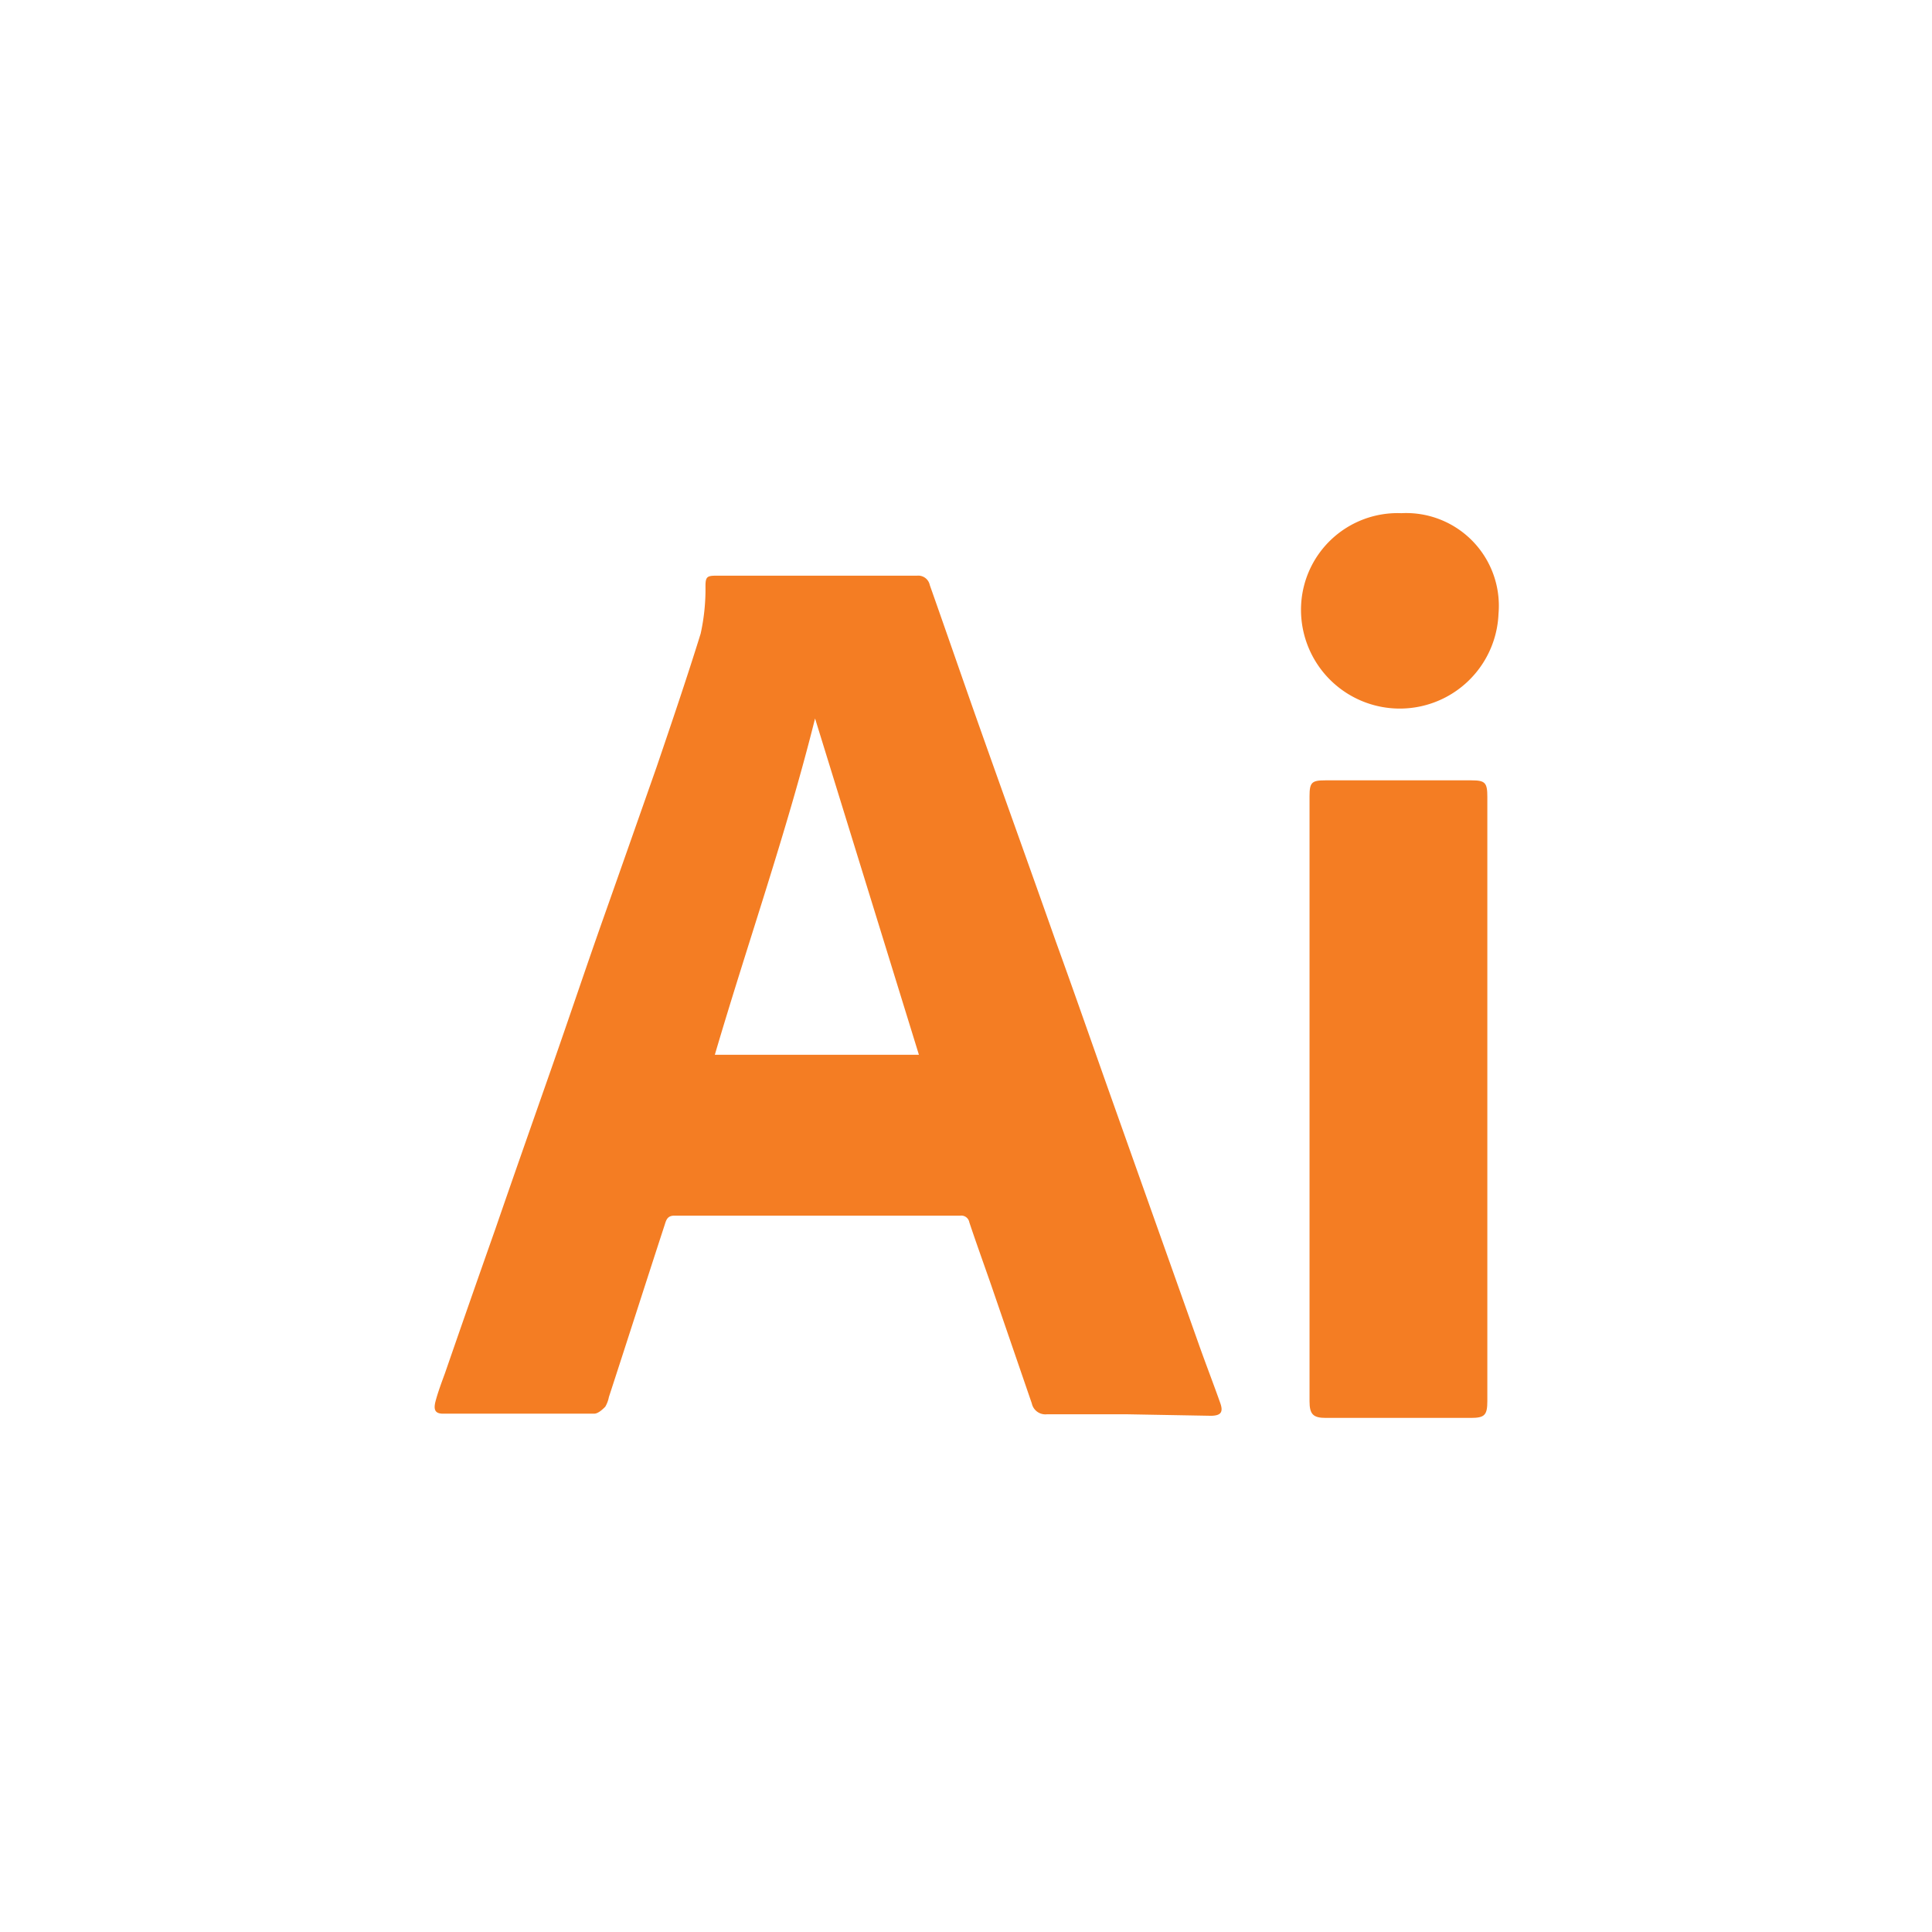
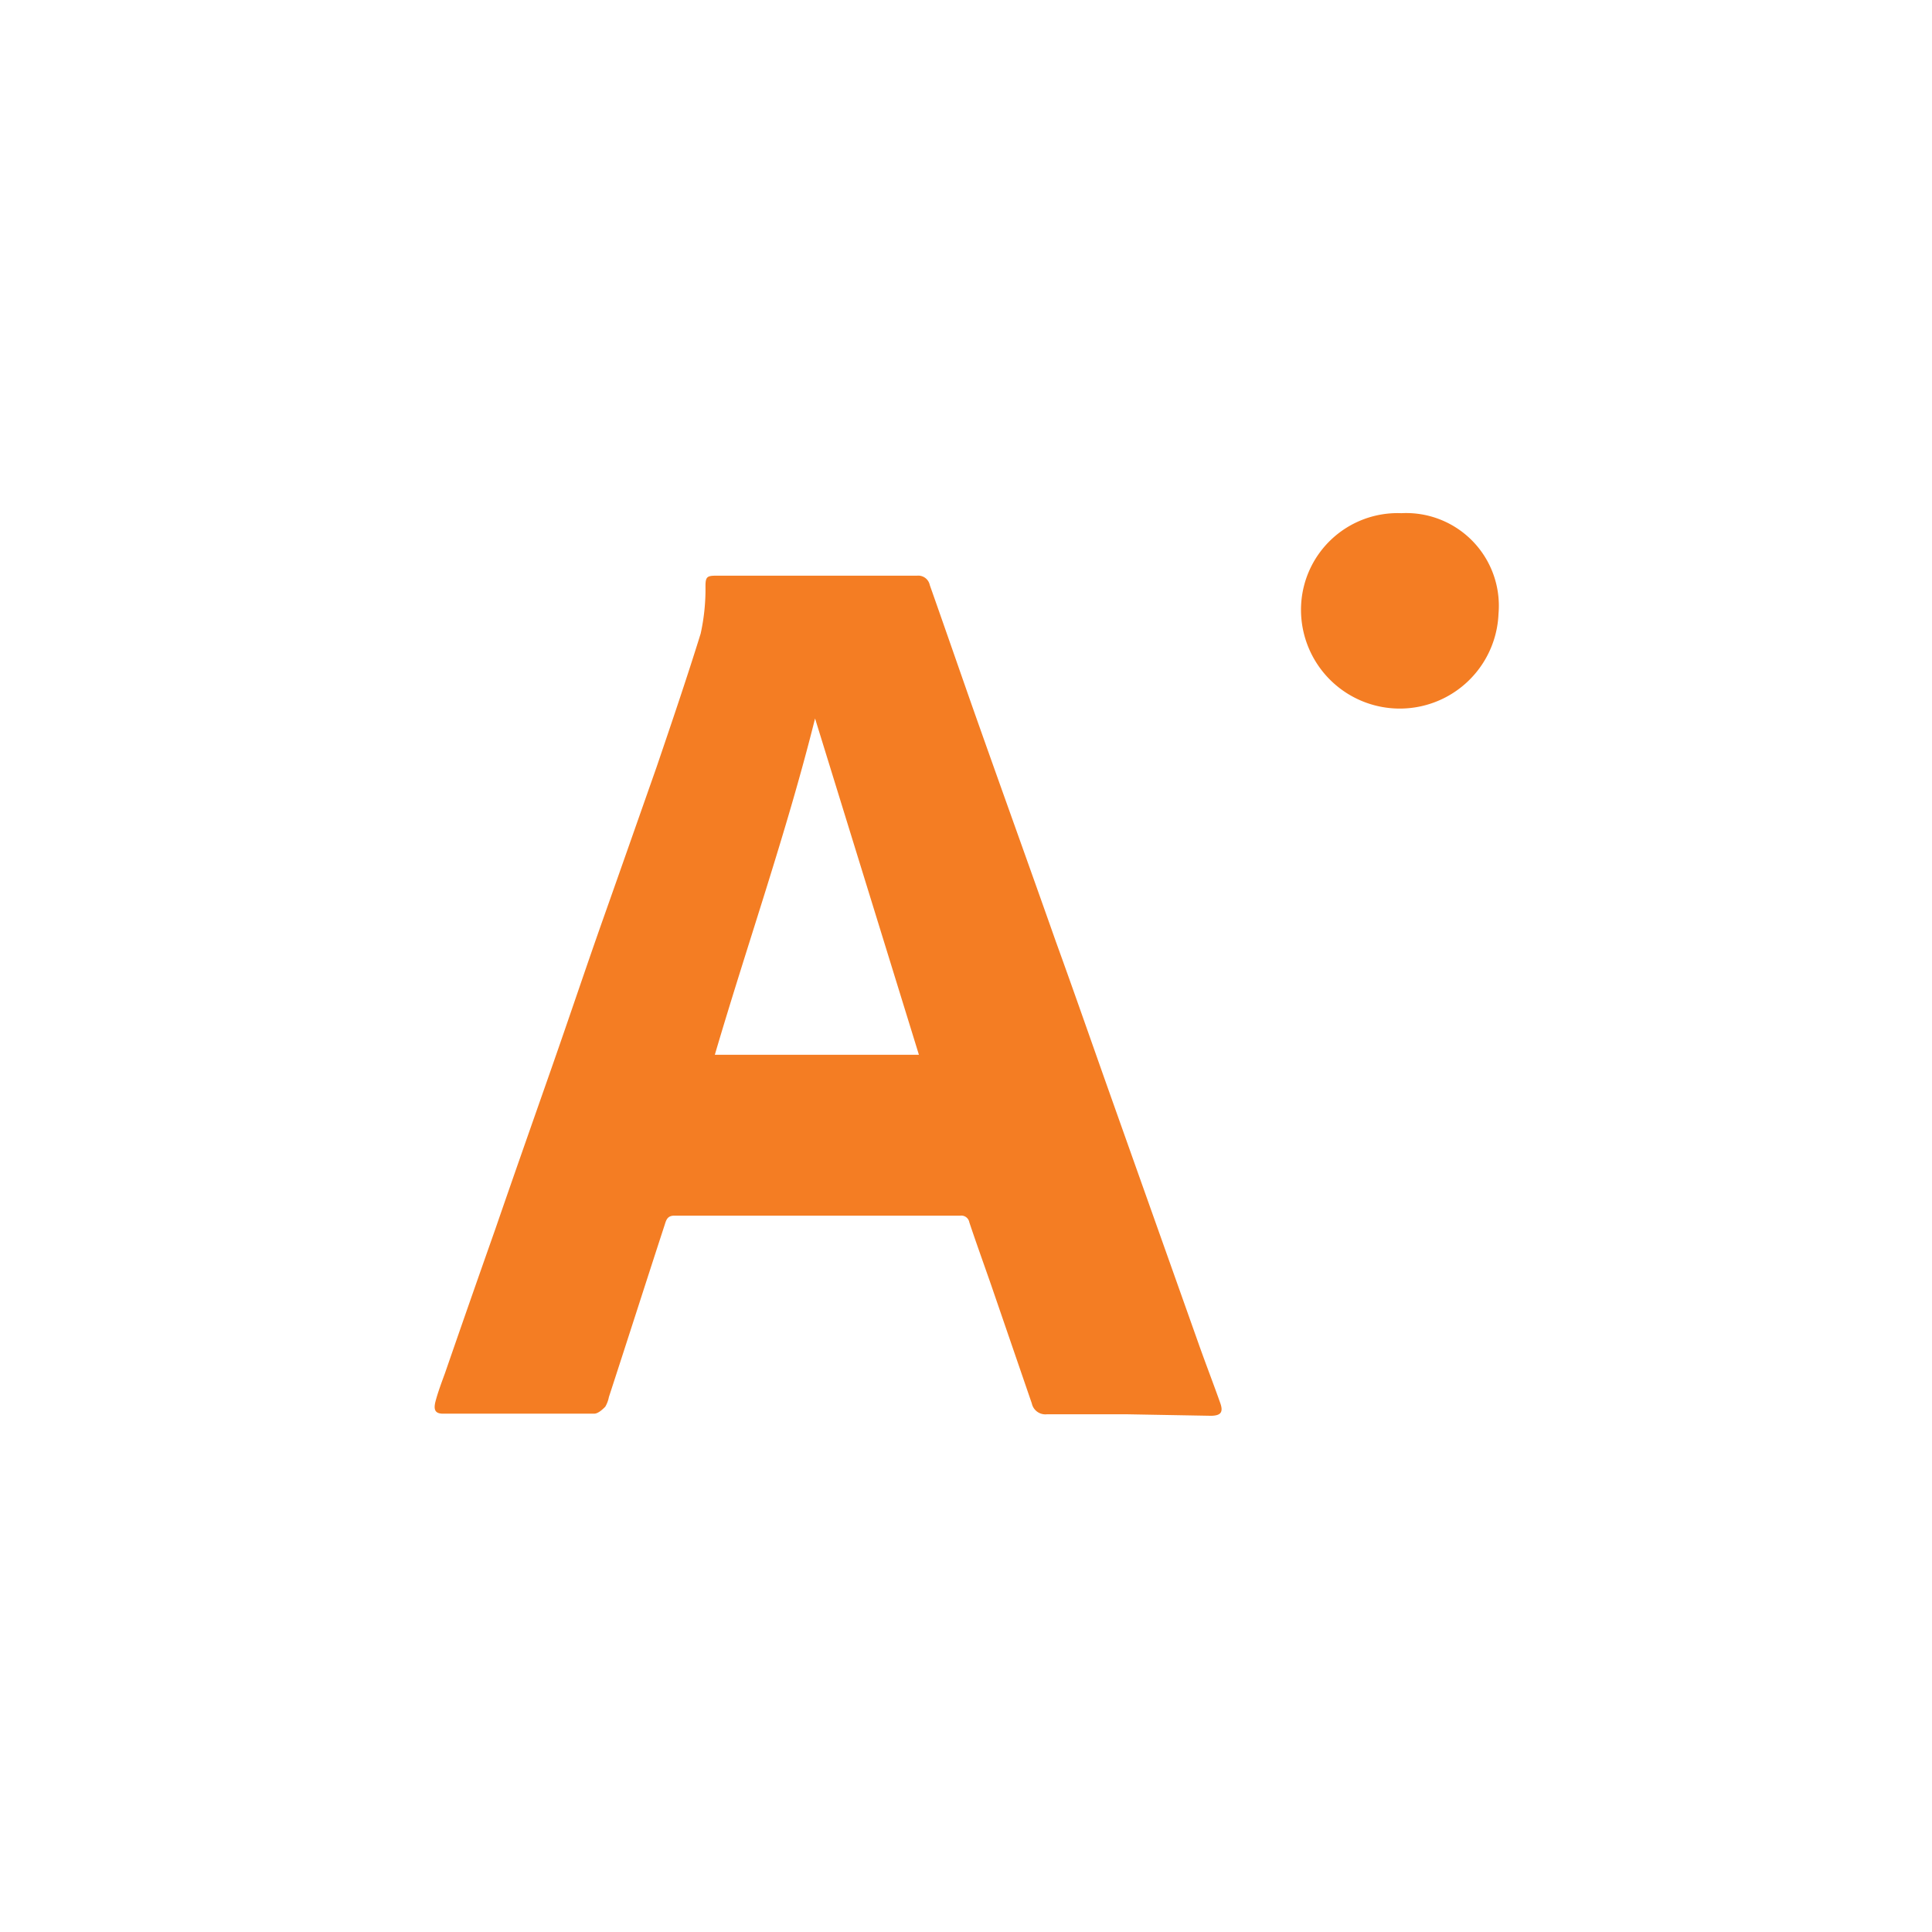
<svg xmlns="http://www.w3.org/2000/svg" id="Layer_1" data-name="Layer 1" viewBox="0 0 64 64">
  <defs>
    <style>.cls-1{fill:#f47d23;}</style>
  </defs>
  <path class="cls-1" d="M37.34,46.85H34.68a.46.46,0,0,1-.5-.36l-1.35-3.93c-.24-.69-.49-1.38-.72-2.07a.27.27,0,0,0-.3-.22H22.34c-.23,0-.27.14-.32.3-.62,1.9-1.23,3.81-1.85,5.71a1,1,0,0,1-.12.32c-.1.1-.24.23-.37.23-1.68,0-3.36,0-5,0-.26,0-.33-.12-.25-.42s.2-.62.31-.92q.83-2.4,1.67-4.78c.61-1.77,1.23-3.53,1.85-5.3s1.15-3.36,1.73-5,1.18-3.35,1.76-5c.5-1.47,1-2.94,1.46-4.42a6.86,6.86,0,0,0,.16-1.57c0-.31.05-.35.36-.35h6.65a.39.39,0,0,1,.42.31c.47,1.33.93,2.66,1.4,4,.92,2.61,1.86,5.21,2.78,7.82.58,1.6,1.14,3.21,1.71,4.82,1,2.82,2,5.63,3,8.45.24.68.5,1.35.73,2,.12.33,0,.42-.29.43ZM23.68,34.94h6.76L27,23.8C26.05,27.6,24.77,31.23,23.68,34.94Z" />
-   <path class="cls-1" d="M49.27,36.41v10c0,.47-.09.56-.55.56h-4.8c-.42,0-.54-.12-.54-.55V26.38c0-.46.07-.53.52-.53h4.85c.45,0,.52.08.52.55Z" />
  <path class="cls-1" d="M46.42,17a3.07,3.07,0,0,1,3.22,3.33,3.27,3.27,0,1,1-6.54-.26A3.2,3.2,0,0,1,46.42,17Z" />
</svg>